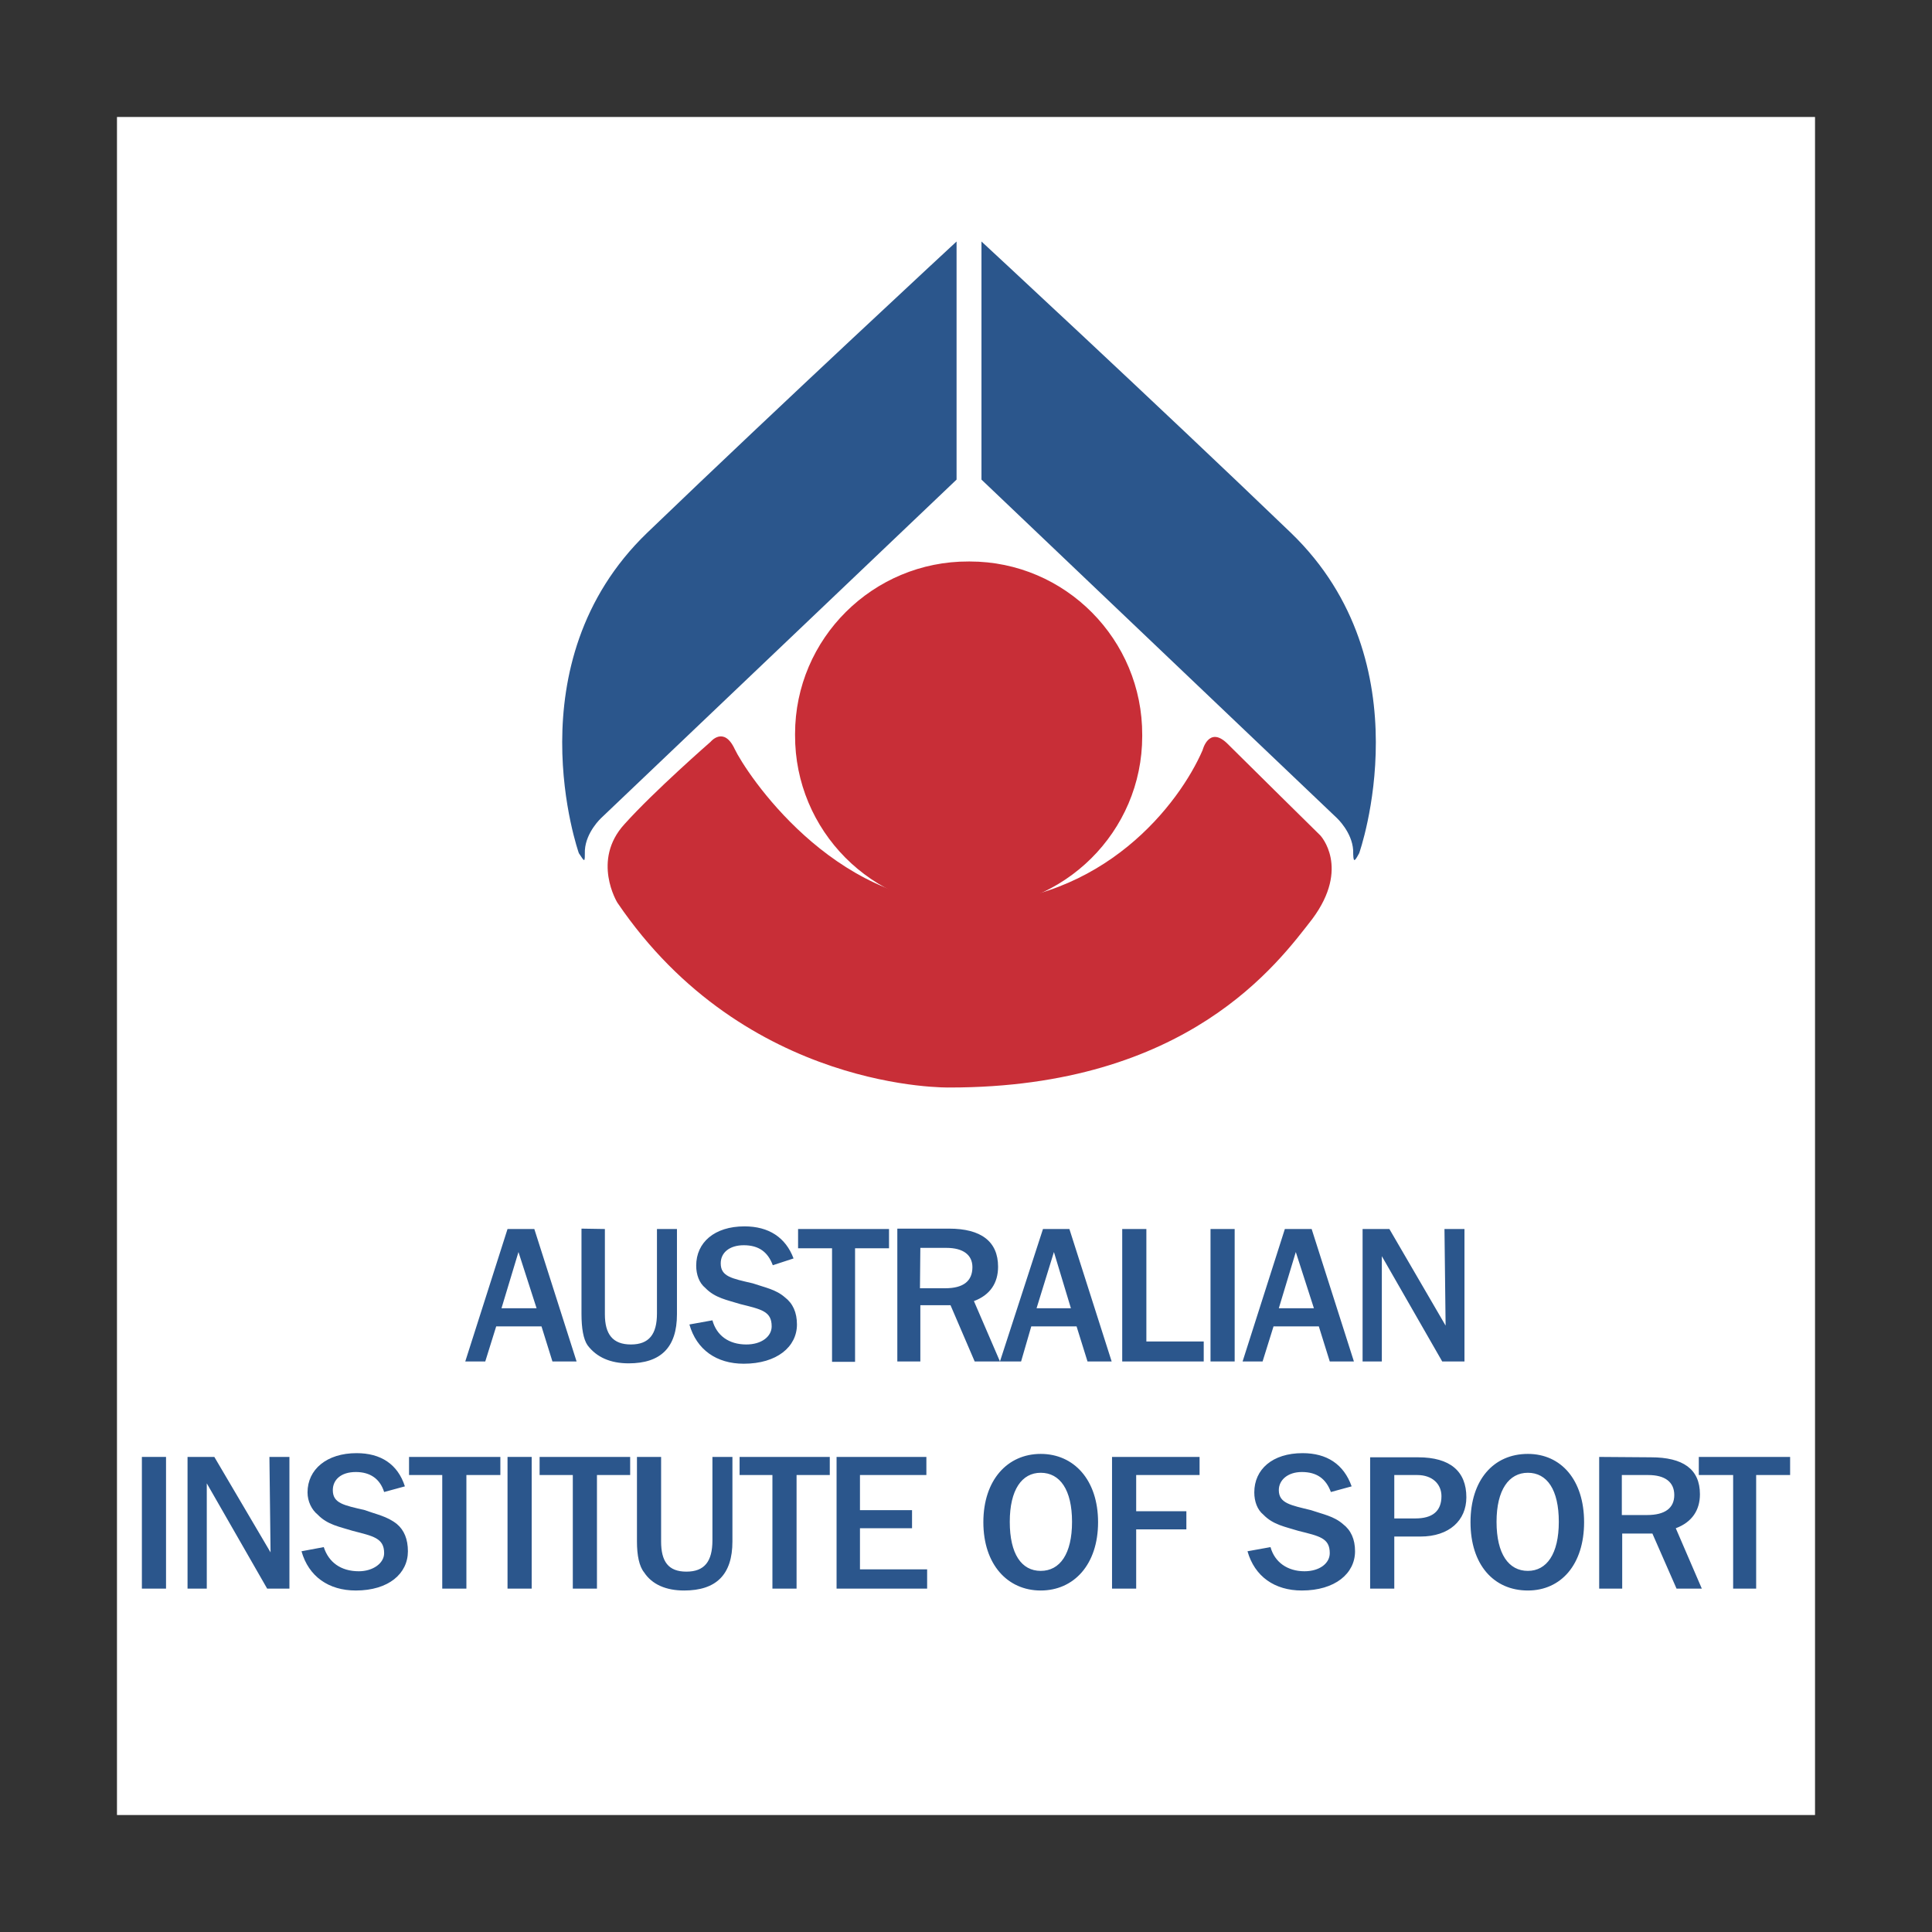
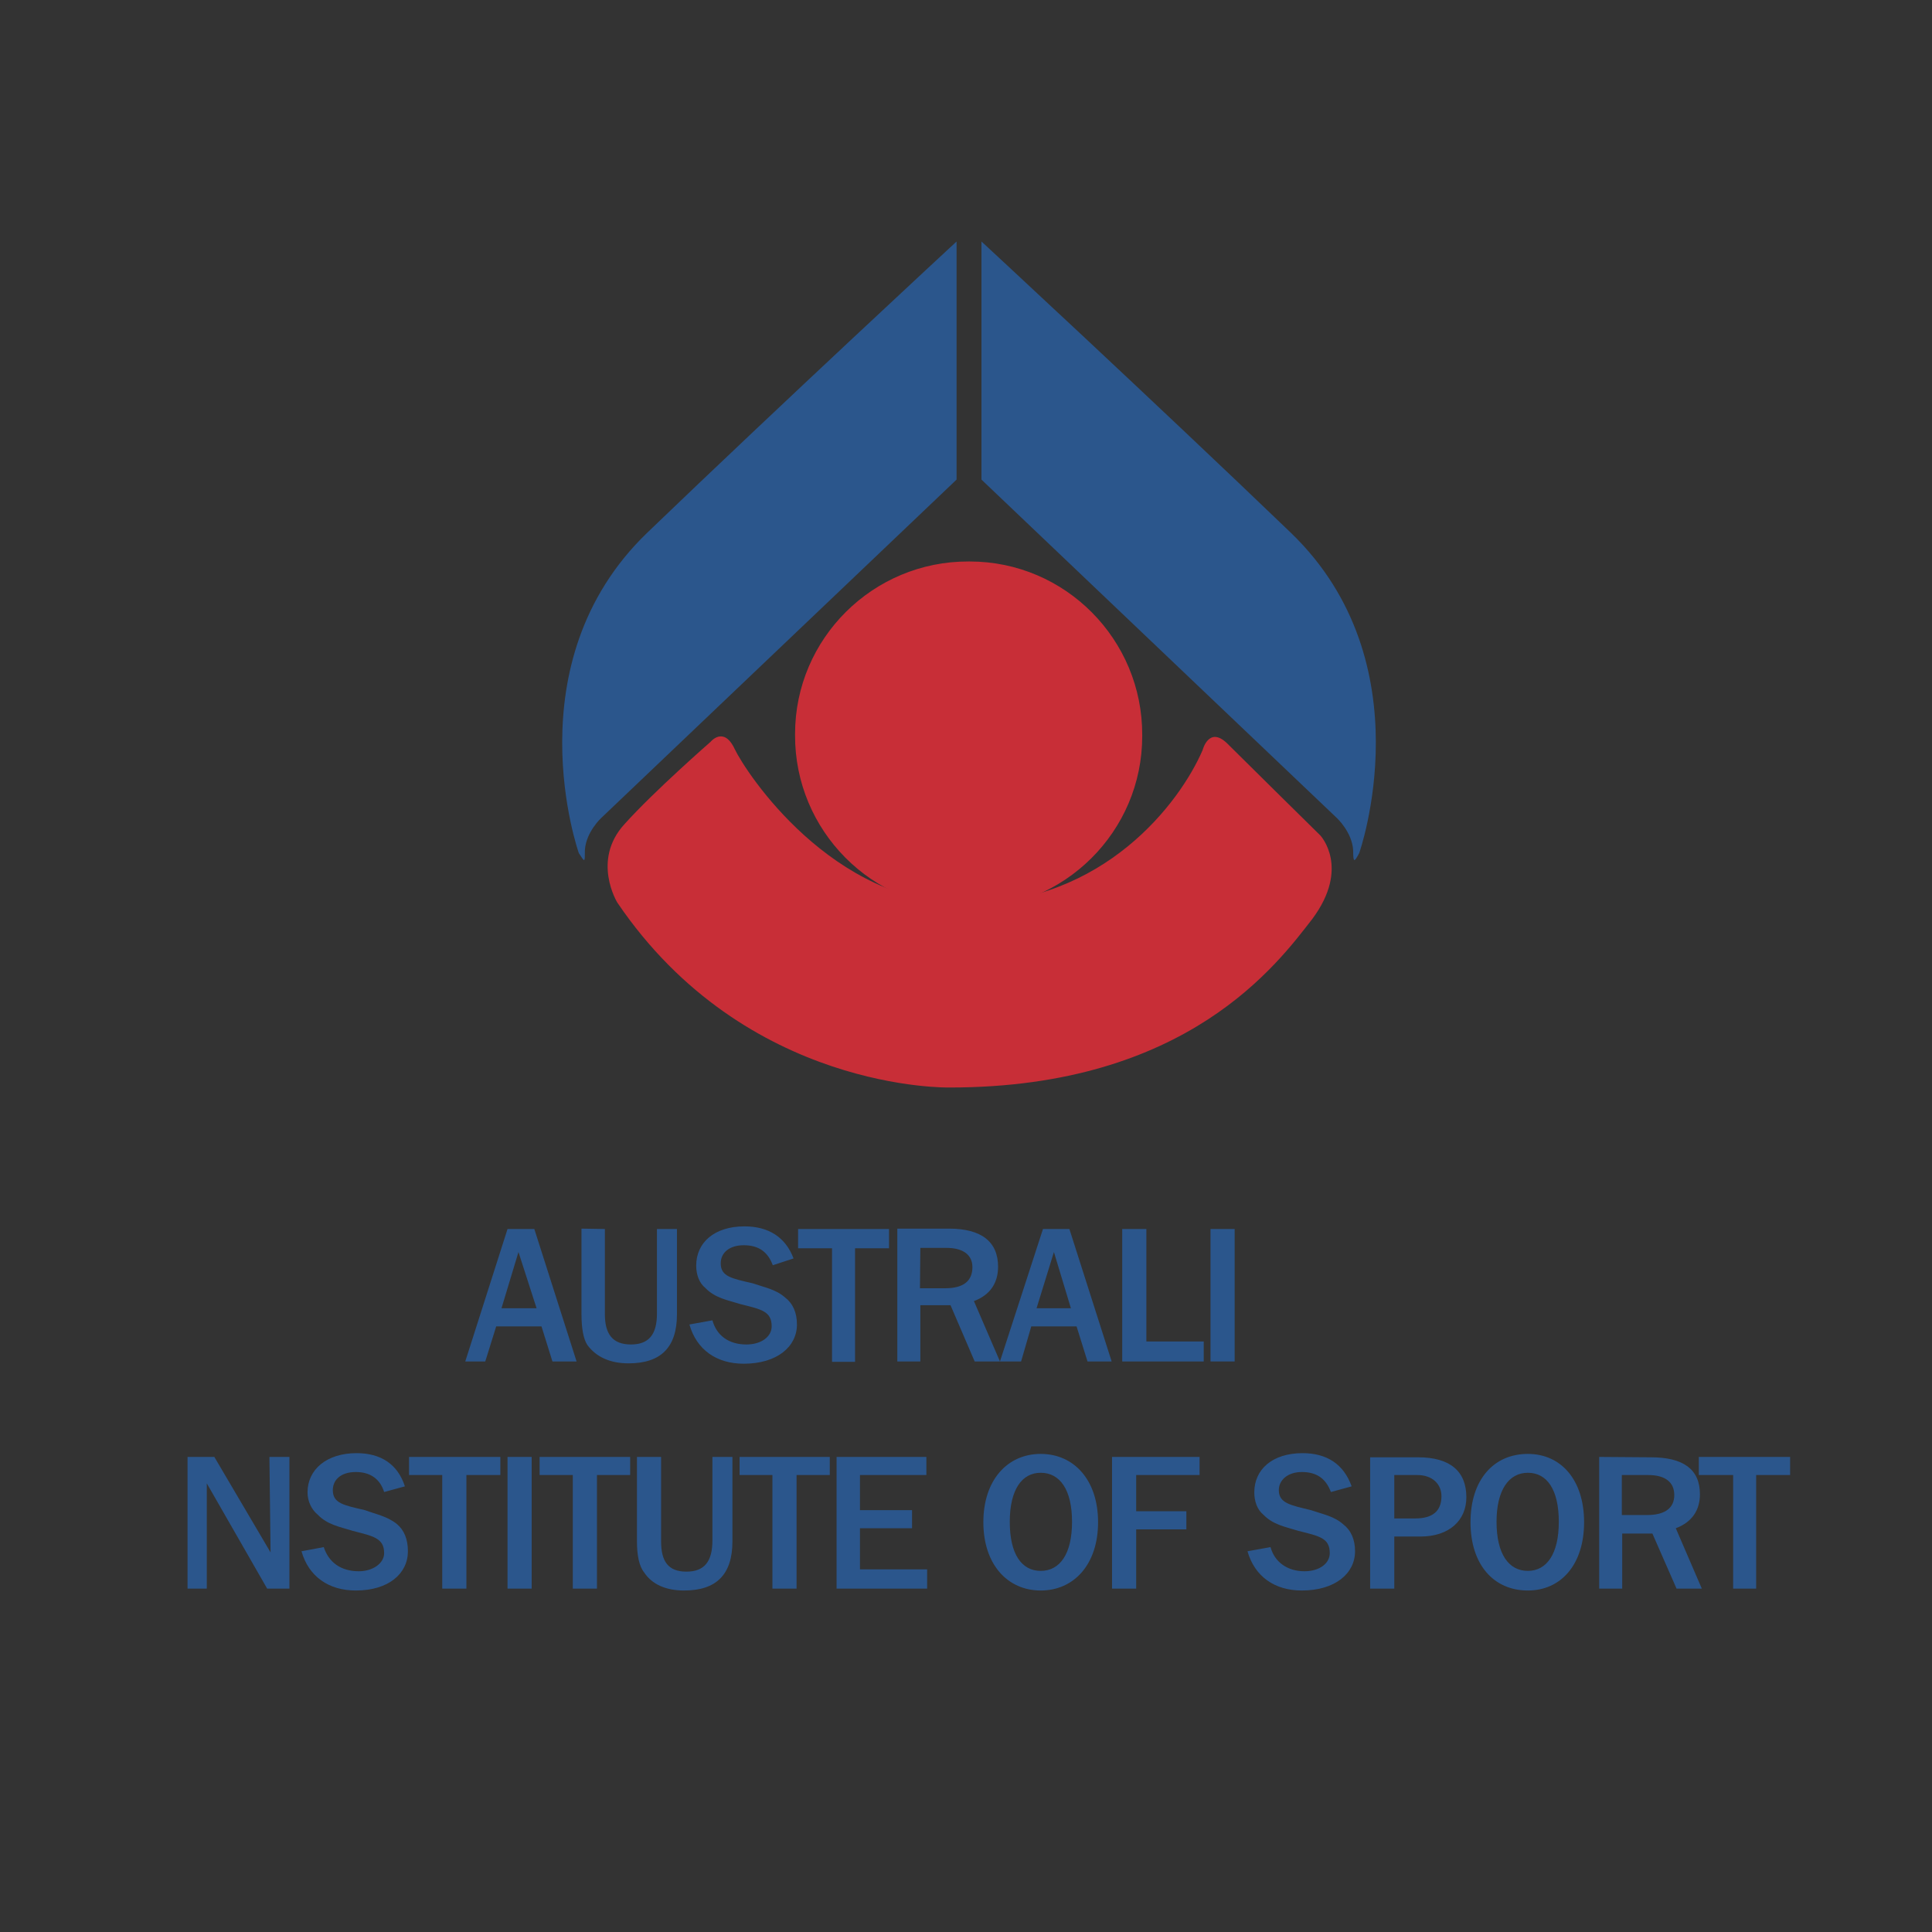
<svg xmlns="http://www.w3.org/2000/svg" version="1.1" id="Layer_1" x="0px" y="0px" viewBox="0 0 512 512" style="enable-background:new 0 0 512 512;" xml:space="preserve">
  <rect x="0" y="0" width="512" height="512" fill="#333333" stroke="none" />
  <style type="text/css">
	.st0{fill:#FFFFFF;}
	.st1{fill:#2B568C;}
	.st2{fill:#C82E37;}
</style>
  <g>
-     <path class="st0" d="M31,481h450V31H31V481z" />
    <path class="st1" d="M137.4,331.8l4.8,14.9h-9.3L137.4,331.8L137.4,331.8z M134.5,325.7l-11.2,35.1h5.3l2.9-9.3h12l2.9,9.3h6.4   l-11.2-35.1H134.5L134.5,325.7z M160.3,325.7v22.6c0,5.3,2.1,8,6.9,8c4.8,0,6.9-2.7,6.9-8.2v-22.4h5.3v22.6c0,8.8-4.3,13-12.8,13   c-4.8,0-8.5-1.6-10.9-4.8c-1.1-1.6-1.6-4.5-1.6-8.3v-22.6L160.3,325.7L160.3,325.7z M204.8,335.3c-1.3-3.5-3.7-5.3-7.7-5.3   c-3.7,0-6.1,1.9-6.1,4.8c0,3.5,2.9,4,8.5,5.3c3.2,1.1,6.1,1.6,8.5,3.7c2.1,1.6,3.2,4,3.2,7.2c0,5.9-5.3,10.4-14.1,10.4   c-7.2,0-12.5-3.7-14.4-10.4l6.1-1.1c1.1,4,4.3,6.4,9,6.4c4,0,6.7-2.1,6.7-4.8c0-4-2.7-4.5-8.3-5.9c-3.5-1.1-6.7-1.6-9.3-4.3   c-1.6-1.3-2.4-3.5-2.4-5.9c0-6.1,4.8-10.4,12.8-10.4c6.4,0,10.9,2.9,13,8.5L204.8,335.3L204.8,335.3z M235.6,325.7v5.1h-9v30.1   h-6.1v-30.1h-9v-5.1H235.6L235.6,325.7z M243.9,330.7h6.9c4.5,0,6.9,1.9,6.9,5.1c0,3.7-2.4,5.6-7.2,5.6h-6.7L243.9,330.7   L243.9,330.7z M237.8,325.7v35.1h6.1v-14.9h8l6.4,14.9h6.7l-6.9-16c4.3-1.6,6.4-4.8,6.4-9.1c0-6.7-4.5-10.1-13-10.1H237.8z" />
    <path class="st1" d="M279.3,331.8l4.5,14.9h-9.1L279.3,331.8L279.3,331.8z M276.4,325.7l-11.4,35.1h5.6l2.7-9.3h12l2.9,9.3h6.4   l-11.2-35.1H276.4L276.4,325.7z M303.8,325.7v29.8h15.2v5.3h-21.6v-35.1L303.8,325.7L303.8,325.7z" />
    <path class="st1" d="M320.8,360.8h6.4v-35.1h-6.4V360.8z" />
-     <path class="st1" d="M343.4,331.8l4.8,14.9h-9.3L343.4,331.8z M340.5,325.7l-11.2,35.1h5.3l2.9-9.3h12l2.9,9.3h6.4l-11.2-35.1   H340.5z M368.2,325.7l14.9,25.6l-0.3-25.6h5.3v35.1h-5.9l-16-27.9v27.9h-5.1v-35.1H368.2L368.2,325.7z" />
-     <path class="st1" d="M37.6,421H44v-34.9h-6.4V421z" />
    <path class="st1" d="M56.8,386.1l14.9,25.3l-0.3-25.3h5.3V421h-5.9l-16-27.9V421h-5.1v-34.9H56.8z M101.8,395.4   c-1.1-3.5-3.7-5.3-7.5-5.3c-4,0-6.1,2.1-6.1,4.8c0,3.5,2.9,4,8.5,5.3c2.9,1.1,5.9,1.6,8.5,3.7c1.9,1.6,2.9,4,2.9,7.2   c0,5.9-5.1,10.4-13.8,10.4c-7.2,0-12.5-3.7-14.4-10.4l5.9-1.1c1.3,4,4.5,6.4,9.3,6.4c3.7,0,6.7-2.1,6.7-4.8c0-4-2.9-4.5-8.3-5.9   c-3.5-1.1-6.7-1.6-9.3-4.3c-1.6-1.3-2.7-3.5-2.7-5.9c0-6.1,5.1-10.4,13-10.4c6.4,0,10.9,2.9,12.8,8.8L101.8,395.4L101.8,395.4z    M132.6,386.1v4.8h-9V421h-6.4v-30.1h-8.8v-4.8H132.6z" />
    <path class="st1" d="M134.5,421h6.4v-34.9h-6.4V421z" />
    <path class="st1" d="M167,386.1v4.8h-8.8V421h-6.4v-30.1H143v-4.8H167L167,386.1z M175.2,386.1v22.4c0,5.3,1.9,8,6.7,8   c4.8,0,6.9-2.7,6.9-8.3v-22.1h5.3v22.4c0,8.8-4.3,13-12.8,13c-4.8,0-8.5-1.6-10.6-4.8c-1.3-1.6-1.9-4.5-1.9-8.2v-22.4H175.2   L175.2,386.1z M219.9,386.1v4.8h-8.8V421h-6.4v-30.1H196v-4.8H219.9z M245.5,386.1v4.8h-17.6v9.3h13.8v4.8h-13.8v10.9h17.8v5.1h-24   v-34.9H245.5L245.5,386.1z M275.8,390.3c5.1,0,8.3,4.5,8.3,13s-3.2,13-8.3,13c-5.1,0-8.2-4.5-8.2-13S270.8,390.3,275.8,390.3z    M275.8,385.3c-8.8,0-15.2,6.9-15.2,18.1c0,11.2,6.4,18.1,15.2,18.1c8.8,0,15.2-6.9,15.2-18.1C291,392.2,284.6,385.3,275.8,385.3z    M317.9,386.1v4.8h-16.8v9.6h13.3v4.8h-13.3V421h-6.4v-34.9H317.9z M352.7,395.4c-1.3-3.5-3.7-5.3-7.7-5.3c-3.7,0-6.1,2.1-6.1,4.8   c0,3.5,3.2,4,8.5,5.3c3.2,1.1,6.1,1.6,8.5,3.7c2.1,1.6,3.2,4,3.2,7.2c0,5.9-5.3,10.4-14.1,10.4c-7.2,0-12.5-3.7-14.4-10.4l6.1-1.1   c1.1,4,4.5,6.4,9,6.4c4,0,6.7-2.1,6.7-4.8c0-4-2.7-4.5-8.3-5.9c-3.5-1.1-6.7-1.6-9.3-4.3c-1.6-1.3-2.4-3.5-2.4-5.9   c0-6.1,4.8-10.4,12.8-10.4c6.4,0,10.9,2.9,13,8.8L352.7,395.4L352.7,395.4z M369.5,390.9h6.1c4,0,6.4,2.4,6.4,5.6   c0,4-2.4,5.9-6.9,5.9h-5.6L369.5,390.9L369.5,390.9z M363.1,386.1V421h6.4v-13.8h6.9c7.7,0,12.2-4.3,12.2-10.4   c0-6.9-4.3-10.6-12.8-10.6H363.1z M404.9,390.3c5.1,0,8.2,4.5,8.2,13s-3.2,13-8.2,13c-5.1,0-8.3-4.5-8.3-13   S399.9,390.3,404.9,390.3z M404.9,385.3c-9.1,0-15.2,6.9-15.2,18.1c0,11.2,6.1,18.1,15.2,18.1c8.8,0,14.9-6.9,14.9-18.1   C419.8,392.2,413.7,385.3,404.9,385.3z M429.9,390.9h6.9c4.5,0,6.9,1.9,6.9,5.3s-2.4,5.3-7.2,5.3h-6.7V390.9L429.9,390.9z    M423.8,386.1V421h6.1v-14.6h8l6.4,14.6h6.7l-6.9-16c4.3-1.6,6.4-4.8,6.4-9c0-6.7-4.5-9.8-13-9.8L423.8,386.1L423.8,386.1z    M474.4,386.1v4.8h-9V421h-6.1v-30.1h-9.1v-4.8H474.4z M253.5,64v63.1l-94.2,89.7c0,0-4,3.7-4.3,8.5c0,3.5,0,3.2-1.6,0.8   c0,0-17.8-50.3,18.1-84.9C207.7,106.4,253.5,64,253.5,64z M260.1,64v63.1l94.2,89.7c0,0,4,3.7,4.3,8.5c0,3.5,0.3,3.2,1.6,0.8   c0,0,17.8-50.3-18.1-84.9C305.9,106.4,260.1,64,260.1,64L260.1,64z" />
    <path class="st2" d="M256.7,240.8c25.3,0.1,46-20.4,46-45.7c0-0.1,0-0.2,0-0.3c0.1-25.3-20.4-46-45.7-46c-0.1,0-0.2,0-0.3,0   c-25.3-0.1-46,20.4-46,45.7c0,0.1,0,0.2,0,0.3c-0.1,25.3,20.4,46,45.7,46C256.5,240.8,256.6,240.8,256.7,240.8z" />
    <path class="st2" d="M188.3,196.6c0,0,3.5-4.3,6.4,1.9c2.9,6.1,25.8,41.3,61.7,41c36.2-0.3,56.2-26.6,62.3-40.7   c0,0,1.6-6.4,6.4-1.9c4.5,4.5,24.8,24.5,24.8,24.5s8,8.5-2.1,22.1c-9.1,11.7-33,44.7-96.1,44.7c0,0-54,1.3-88.1-49   c0,0-6.9-11.2,1.9-20.8C173.4,209.6,188.3,196.6,188.3,196.6L188.3,196.6z" />
  </g>
</svg>